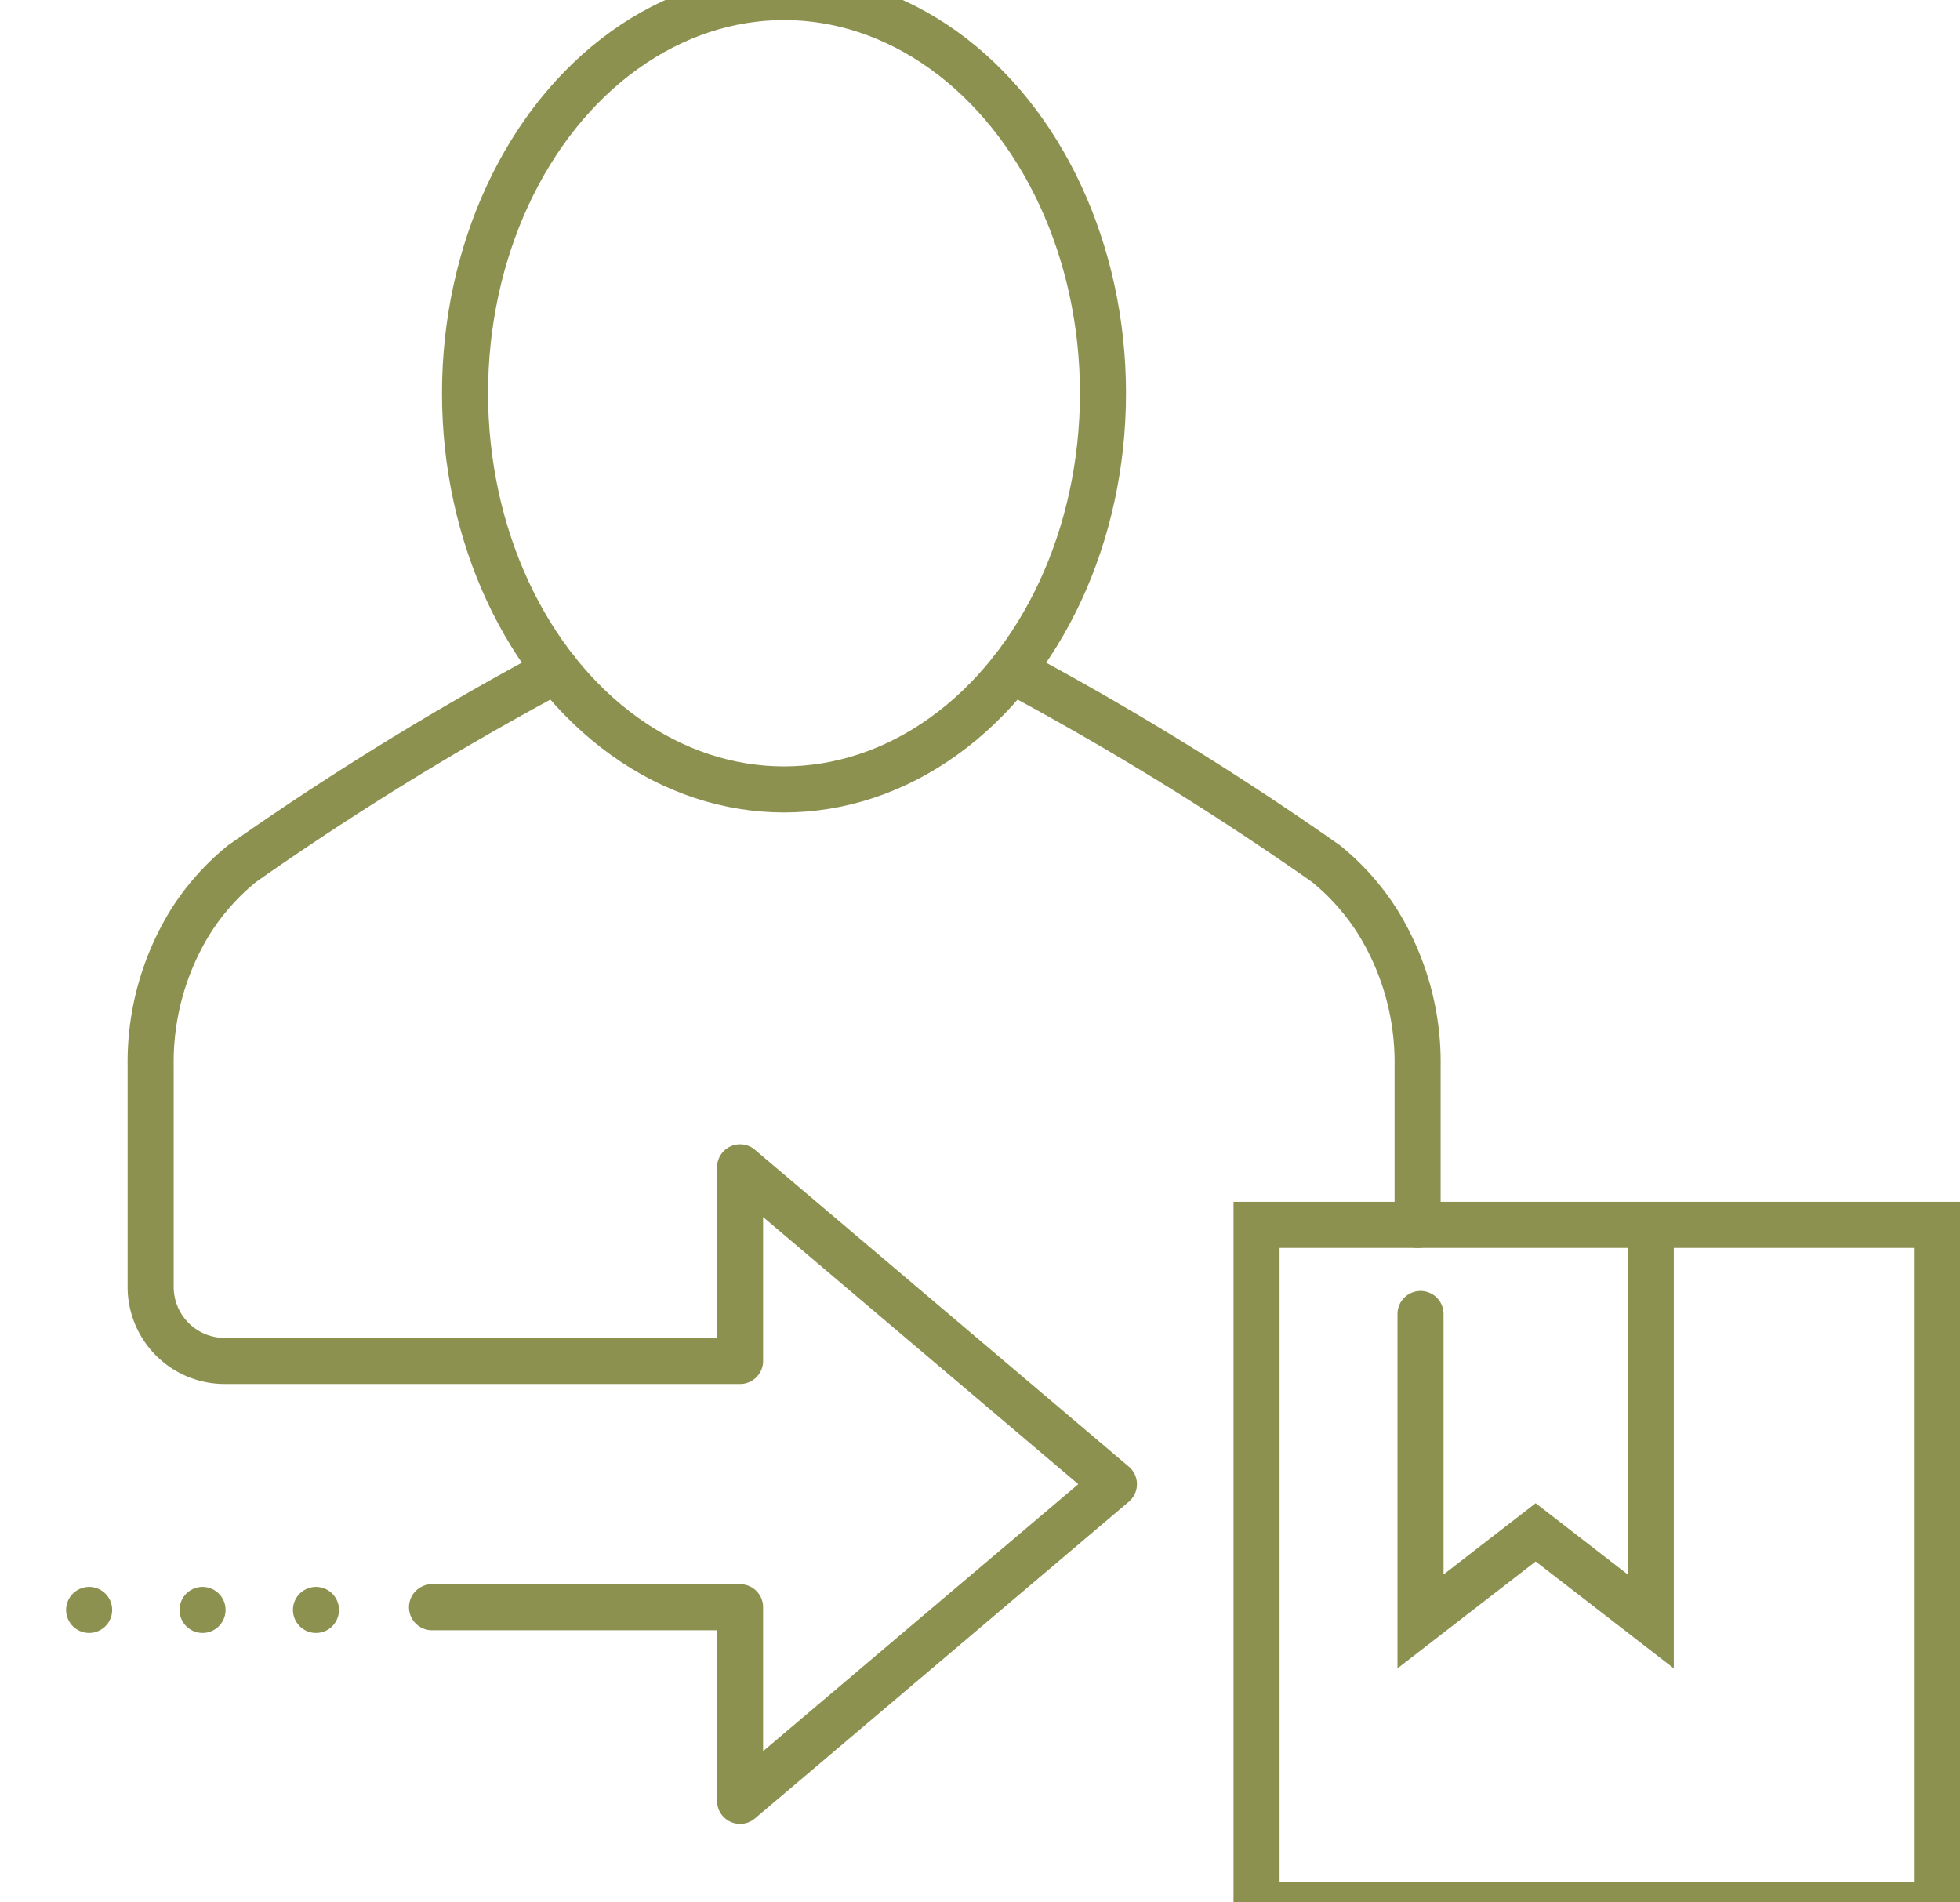
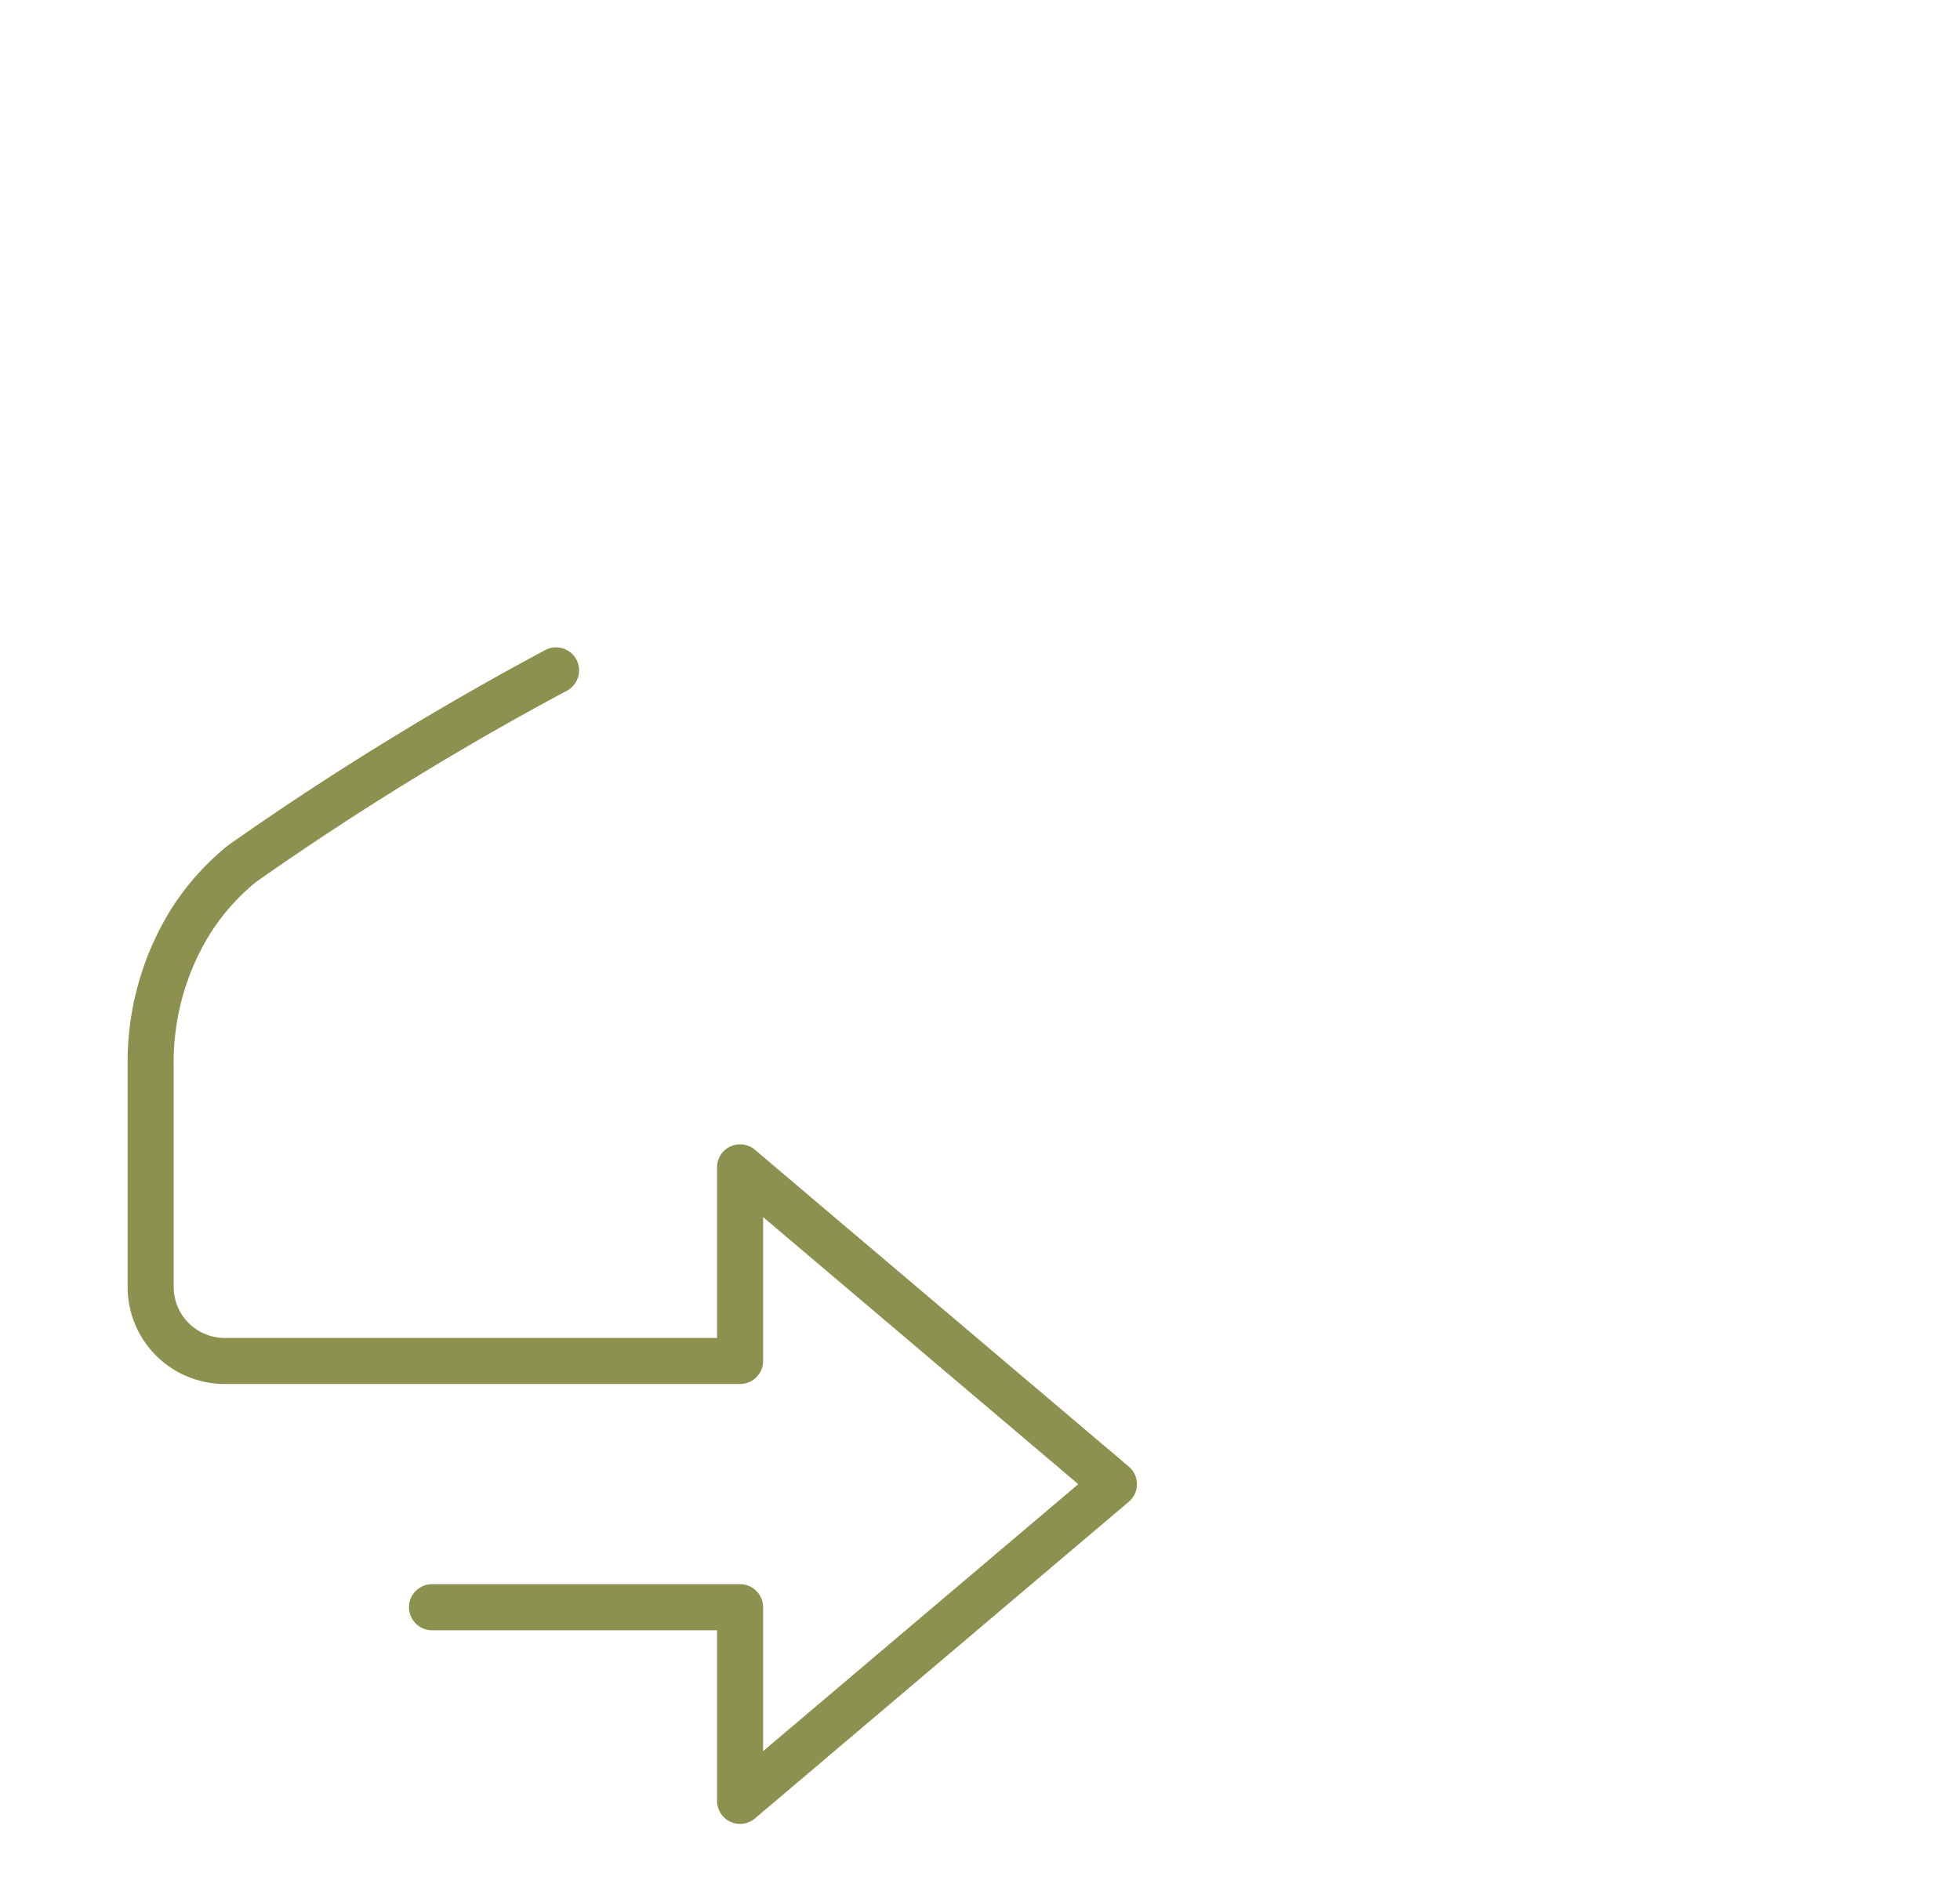
<svg xmlns="http://www.w3.org/2000/svg" preserveAspectRatio="xMidYMid slice" width="68px" height="66px" viewBox="0 0 45.015 44.884">
  <g id="Gruppe_8885" data-name="Gruppe 8885" transform="translate(-1070.303 -1416.326)">
-     <rect id="Rechteck_2186" data-name="Rechteck 2186" width="15.627" height="15.627" transform="translate(1114.789 1460.681) rotate(180)" fill="none" stroke="#8c914f" stroke-linecap="round" stroke-miterlimit="10" stroke-width="1.058" />
-     <path id="Pfad_7593" data-name="Pfad 7593" d="M1108.216,1445.054v9.107l-2.644-2.046-2.644,2.046V1447.1" fill="none" stroke="#8c914f" stroke-linecap="round" stroke-miterlimit="10" stroke-width="1.058" />
-     <path id="Pfad_7594" data-name="Pfad 7594" d="M1093.545,1432.319a69.909,69.909,0,0,1,7.211,4.438,5.5,5.5,0,0,1,1.214,1.379,6.127,6.127,0,0,1,.891,3.258v3.661" fill="none" stroke="#8c914f" stroke-linecap="round" stroke-miterlimit="10" stroke-width="1.058" />
-     <ellipse id="Ellipse_510" data-name="Ellipse 510" cx="7.326" cy="9.099" rx="7.326" ry="9.099" transform="translate(1080.983 1416.855)" fill="none" stroke="#8c914f" stroke-linecap="round" stroke-miterlimit="10" stroke-width="1.058" />
    <path id="Pfad_7595" data-name="Pfad 7595" d="M1083.074,1432.319a69.909,69.909,0,0,0-7.211,4.438,5.511,5.511,0,0,0-1.2,1.356,6.14,6.14,0,0,0-.9,3.286v5.08a1.7,1.7,0,0,0,1.7,1.7H1087.3v-4.446l8.586,7.276-8.586,7.273v-4.447h-7.075" fill="none" stroke="#8c914f" stroke-linecap="round" stroke-linejoin="round" stroke-width="1.058" />
-     <line id="Linie_3160" data-name="Linie 3160" x1="6.728" transform="translate(1070.832 1453.897)" fill="none" stroke="#8c914f" stroke-linecap="round" stroke-linejoin="round" stroke-width="1.058" stroke-dasharray="0 2.605" />
  </g>
</svg>